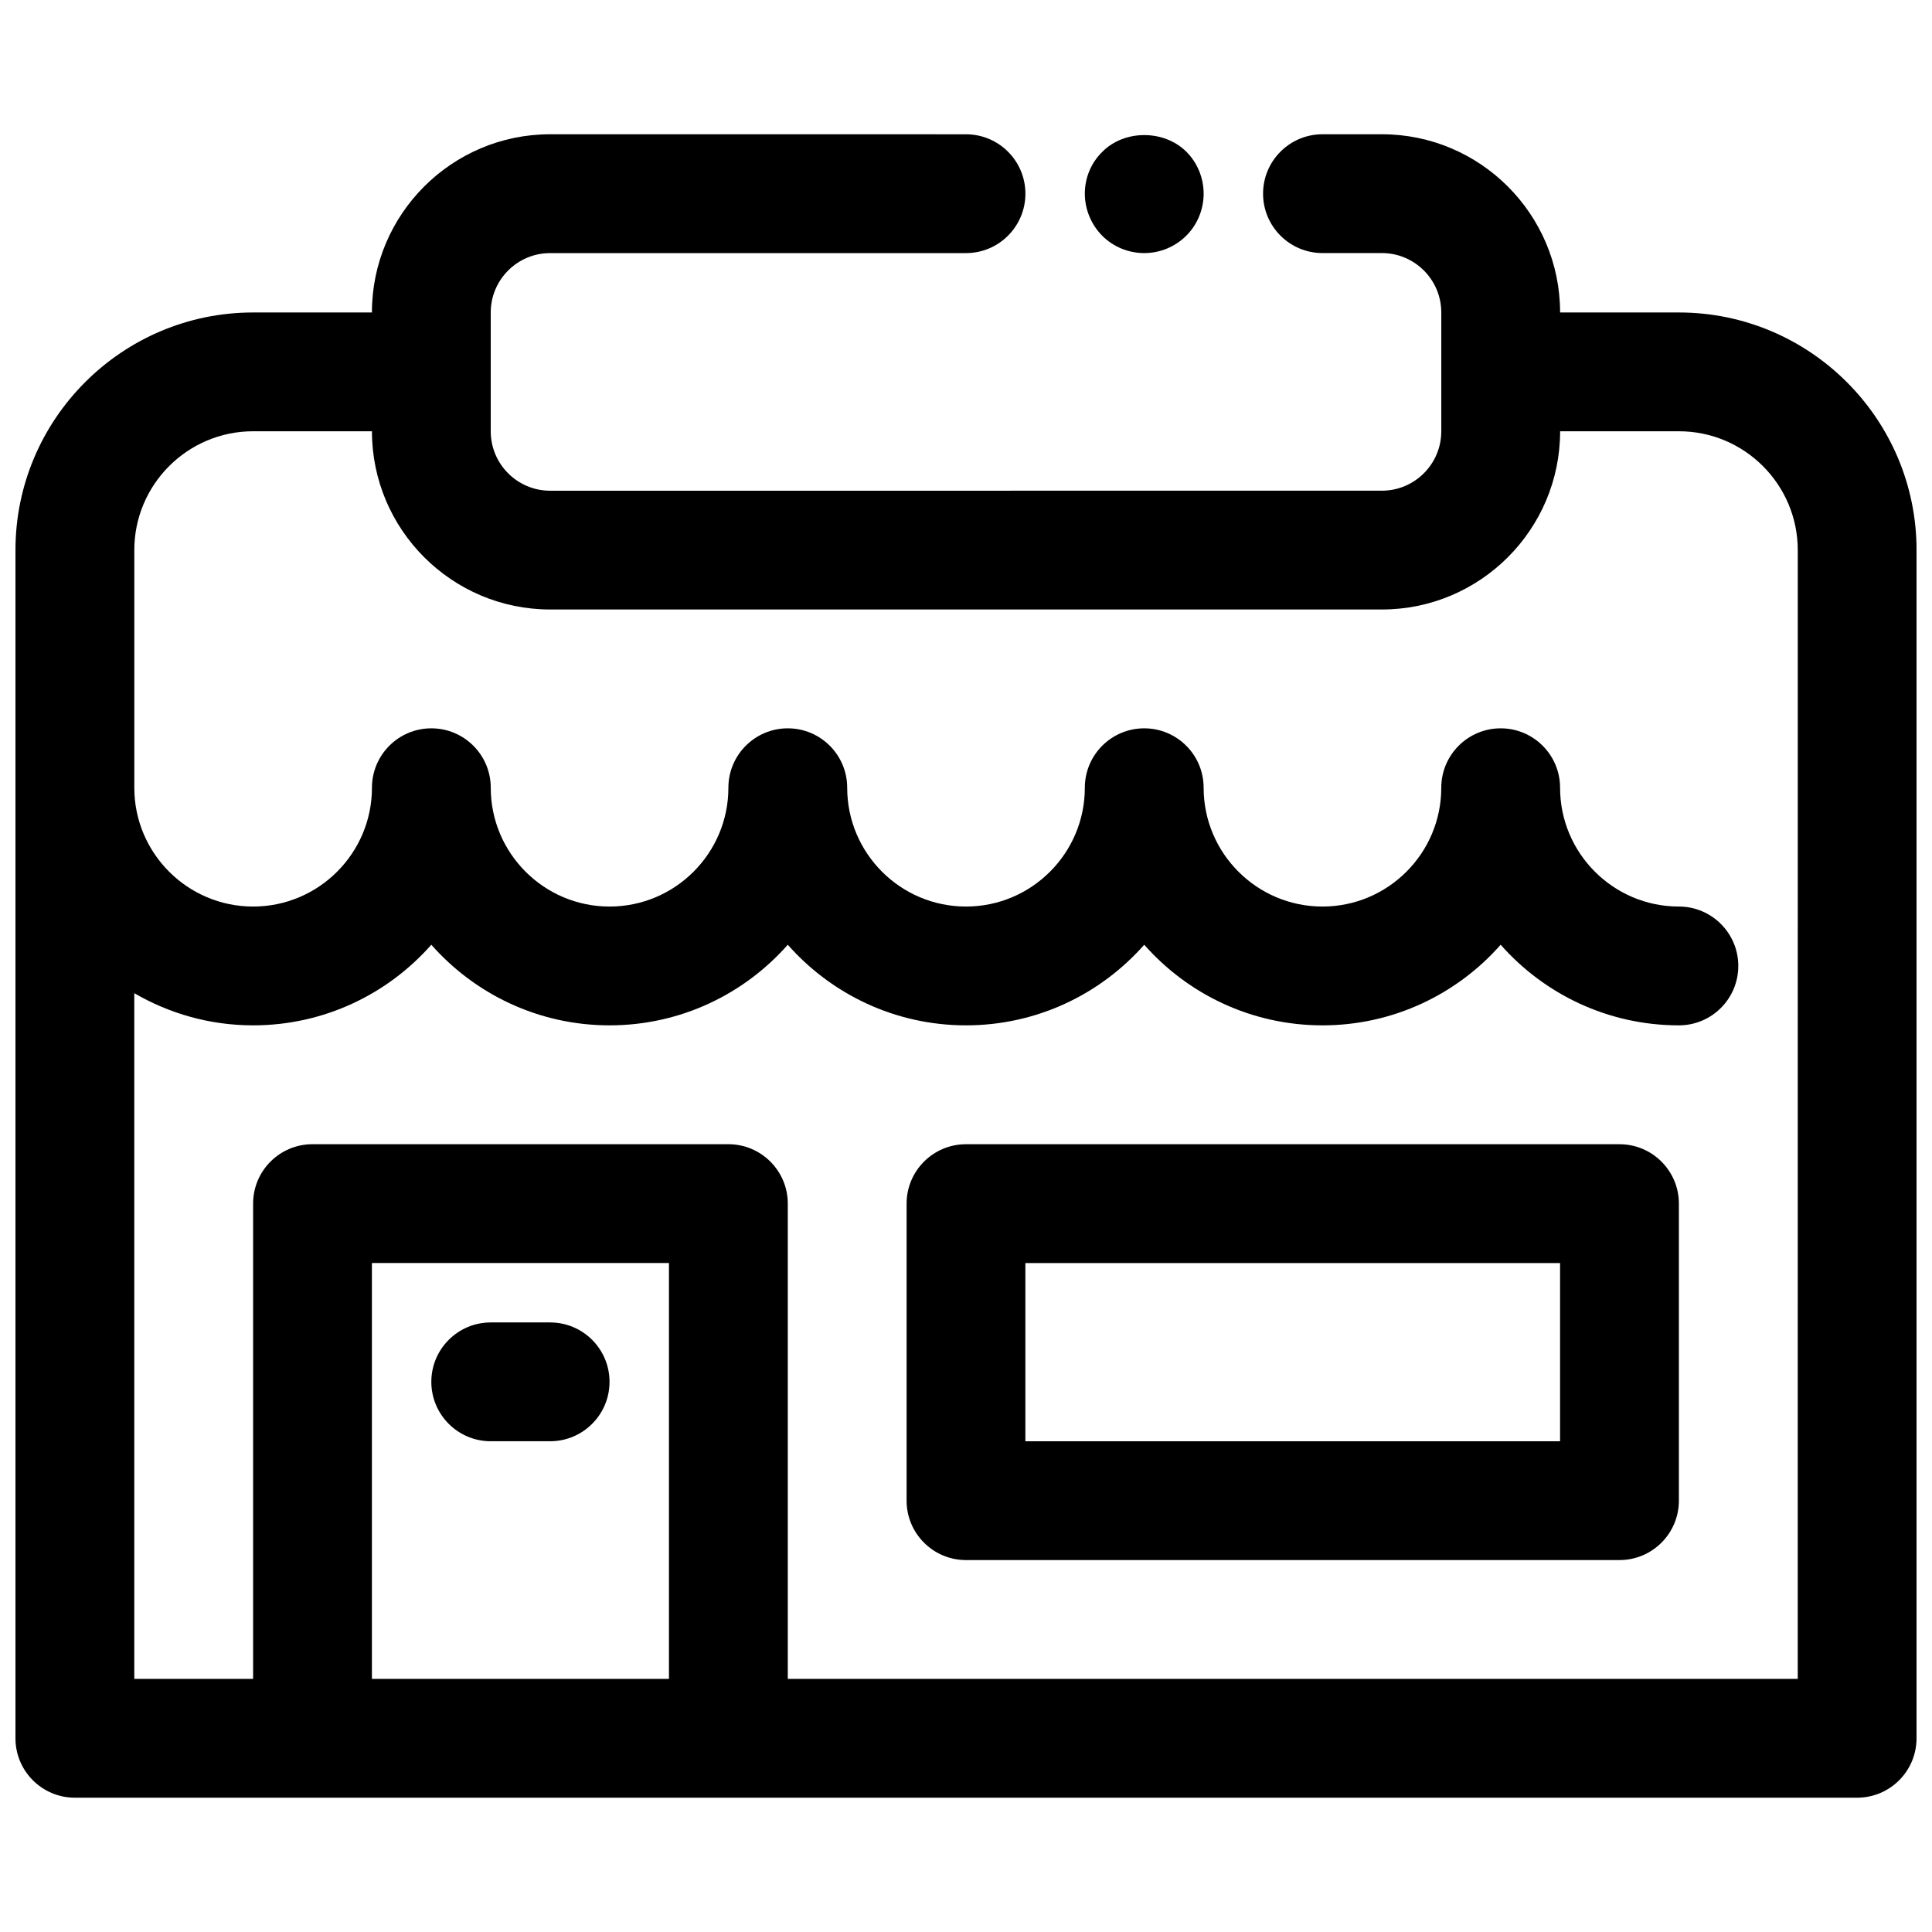
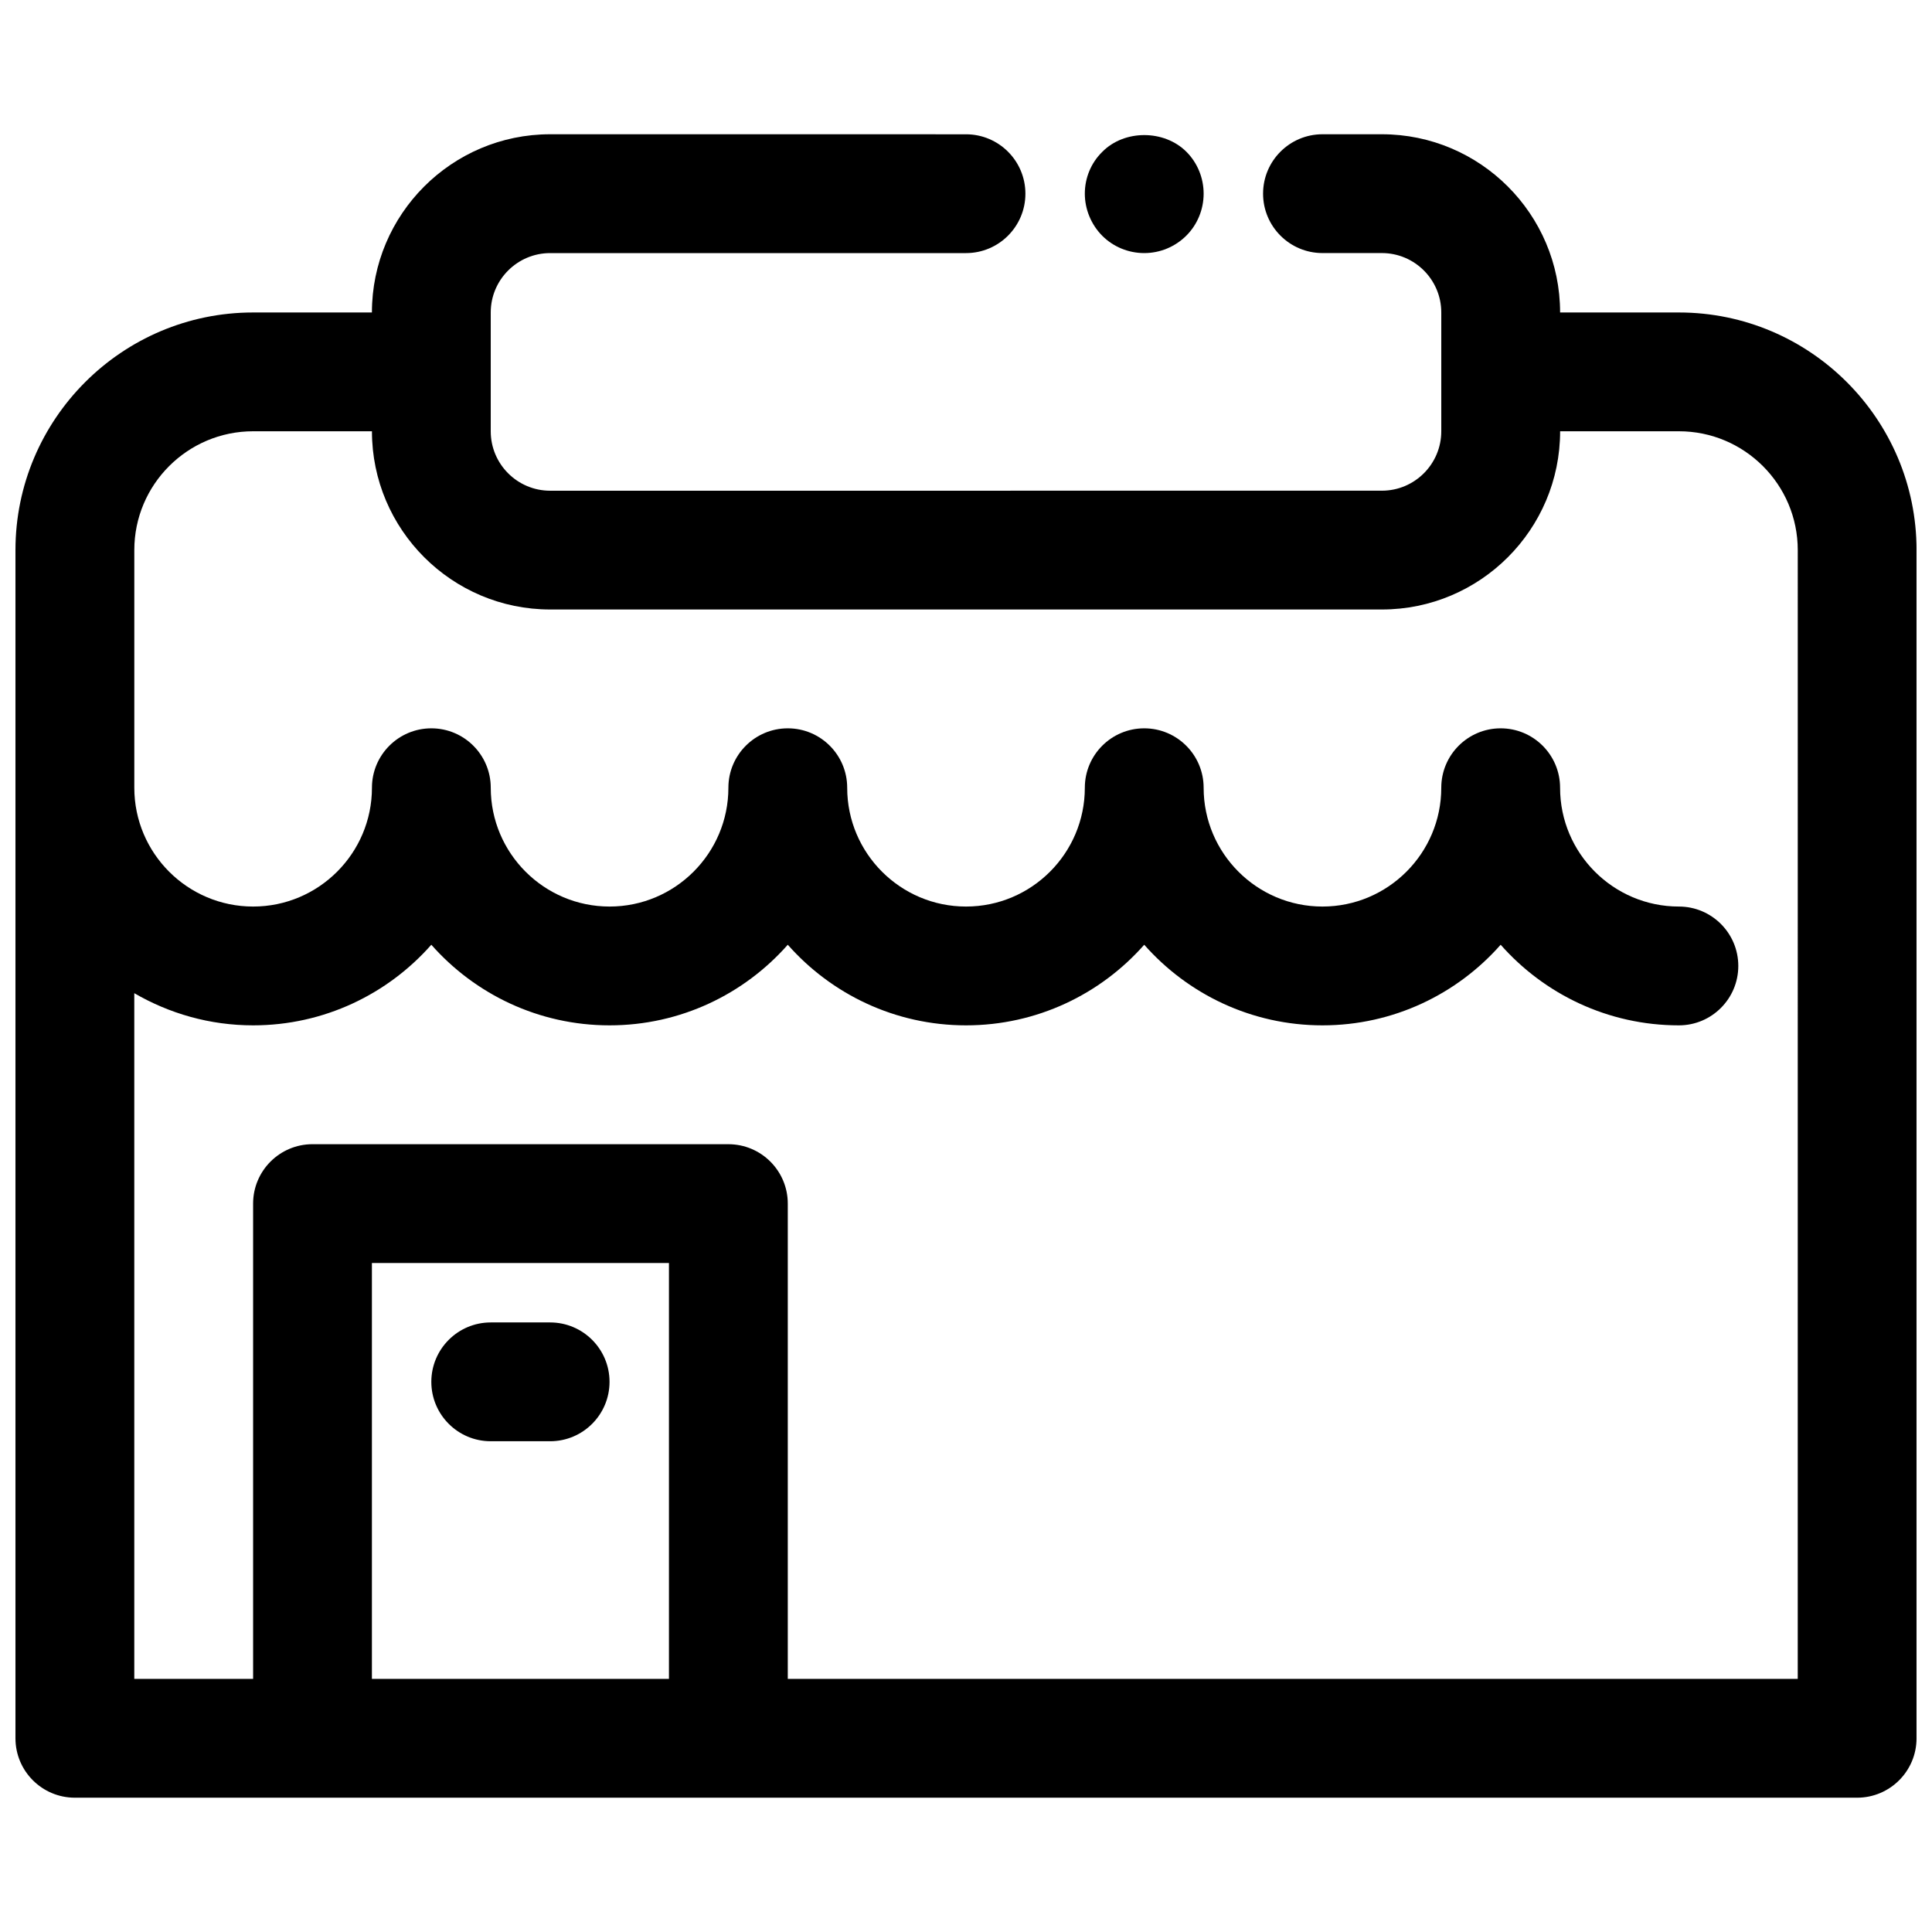
<svg xmlns="http://www.w3.org/2000/svg" width="800px" height="800px" version="1.1" viewBox="144 144 512 512">
  <defs>
    <clipPath id="a">
      <path d="m148.09 179h503.81v442h-503.81z" />
    </clipPath>
  </defs>
  <g clip-path="url(#a)">
    <path d="m588.93 226.81h-31.488c0-26.047-21.184-47.23-47.23-47.23h-15.742c-8.691 0-15.742 7.055-15.742 15.742 0 8.691 7.055 15.742 15.742 15.742h15.742c8.684 0 15.742 7.062 15.742 15.742v31.488c0 8.684-7.062 15.742-15.742 15.742l-220.42 0.008c-8.684 0-15.742-7.062-15.742-15.742v-31.488c0-8.684 7.062-15.742 15.742-15.742h110.21c8.691 0 15.742-7.055 15.742-15.742 0-8.691-7.055-15.742-15.742-15.742l-110.21-0.008c-26.047 0-47.23 21.184-47.23 47.23h-31.488c-34.723 0-62.977 28.254-62.977 62.977v314.88c0 8.691 7.055 15.742 15.742 15.742h472.32c8.691 0 15.742-7.055 15.742-15.742l0.004-314.88c0-34.723-28.25-62.977-62.977-62.977zm-346.37 362.11v-110.21h78.719v110.21zm377.86 0h-267.65v-125.95c0-8.691-7.055-15.742-15.742-15.742l-110.21-0.004c-8.691 0-15.742 7.055-15.742 15.742v125.95h-31.488v-181.71c9.273 5.391 20.012 8.523 31.488 8.523 18.789 0 35.684-8.273 47.23-21.363 11.551 13.09 28.441 21.363 47.234 21.363 18.789 0 35.684-8.273 47.23-21.363 11.551 13.09 28.441 21.363 47.234 21.363 18.789 0 35.684-8.273 47.23-21.363 11.547 13.09 28.441 21.363 47.23 21.363 18.789 0 35.684-8.273 47.23-21.363 11.551 13.09 28.445 21.363 47.234 21.363 8.691 0 15.742-7.055 15.742-15.742 0-8.691-7.055-15.742-15.742-15.742-17.367 0-31.488-14.121-31.488-31.488 0-8.691-7.055-15.742-15.742-15.742-8.691 0-15.742 7.055-15.742 15.742 0 17.367-14.121 31.488-31.488 31.488-17.367 0-31.488-14.121-31.488-31.488 0-8.691-7.055-15.742-15.742-15.742-8.691 0-15.742 7.055-15.742 15.742 0 17.367-14.121 31.488-31.488 31.488-17.367 0-31.488-14.121-31.488-31.488 0-8.691-7.055-15.742-15.742-15.742-8.691 0-15.742 7.055-15.742 15.742 0 17.367-14.121 31.488-31.488 31.488-17.367 0-31.488-14.121-31.488-31.488 0-8.691-7.055-15.742-15.742-15.742-8.691 0-15.742 7.055-15.742 15.742 0 17.367-14.121 31.488-31.488 31.488-17.367 0-31.488-14.121-31.488-31.488v-62.977c0-17.367 14.121-31.488 31.488-31.488h31.488c0 26.047 21.184 47.23 47.23 47.23h220.42c26.047 0 47.23-21.184 47.23-47.23h31.488c17.367 0 31.488 14.121 31.488 31.488z" />
  </g>
-   <path d="m573.18 447.23h-173.18c-8.691 0-15.742 7.055-15.742 15.742v78.719c0 8.691 7.055 15.742 15.742 15.742h173.18c8.691 0 15.742-7.055 15.742-15.742v-78.715c0-8.691-7.051-15.746-15.742-15.746zm-15.746 78.719h-141.7v-47.23h141.7z" />
  <path d="m289.79 494.46h-15.742c-8.691 0-15.742 7.055-15.742 15.742 0 8.691 7.055 15.742 15.742 15.742h15.742c8.691 0 15.742-7.055 15.742-15.742 0.004-8.688-7.051-15.742-15.742-15.742z" />
  <path d="m447.23 211.07c4.172 0 8.188-1.652 11.18-4.644 2.91-2.914 4.566-6.926 4.566-11.102 0-4.172-1.652-8.188-4.566-11.098-5.902-5.902-16.453-5.902-22.277 0-2.992 2.914-4.644 6.926-4.644 11.098 0 4.094 1.652 8.188 4.644 11.18 2.91 2.914 6.926 4.566 11.098 4.566z" />
</svg>